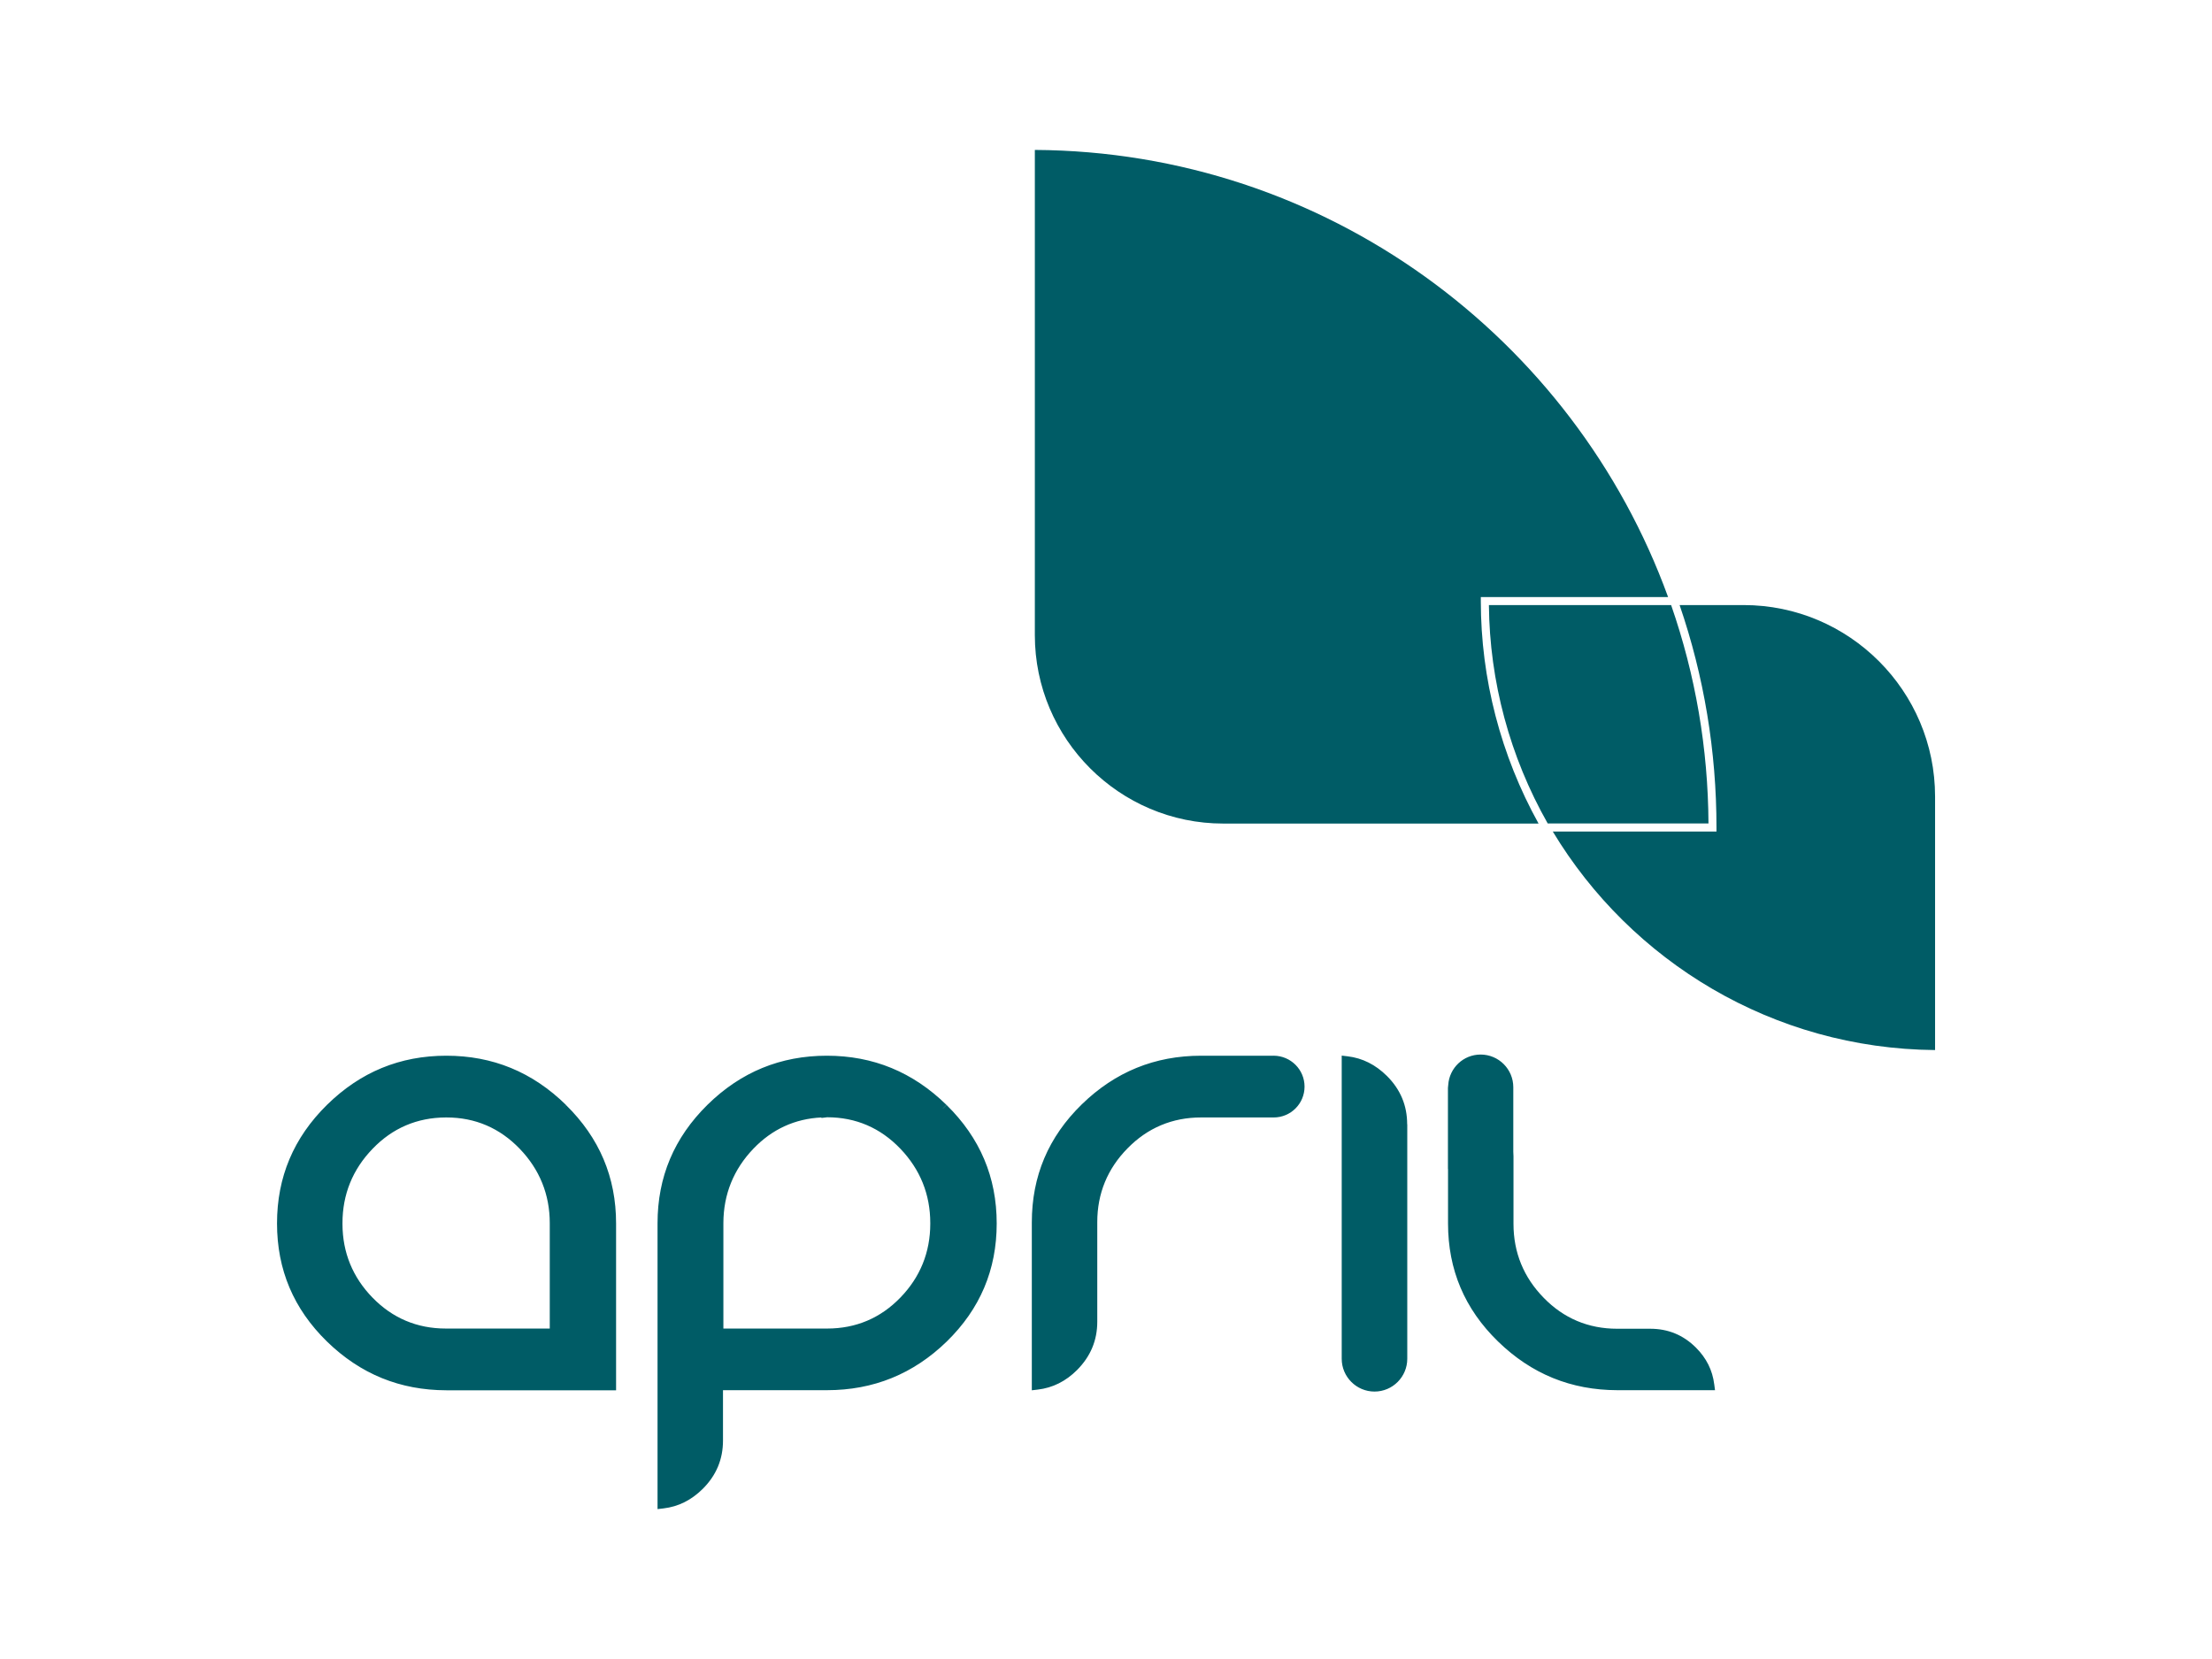
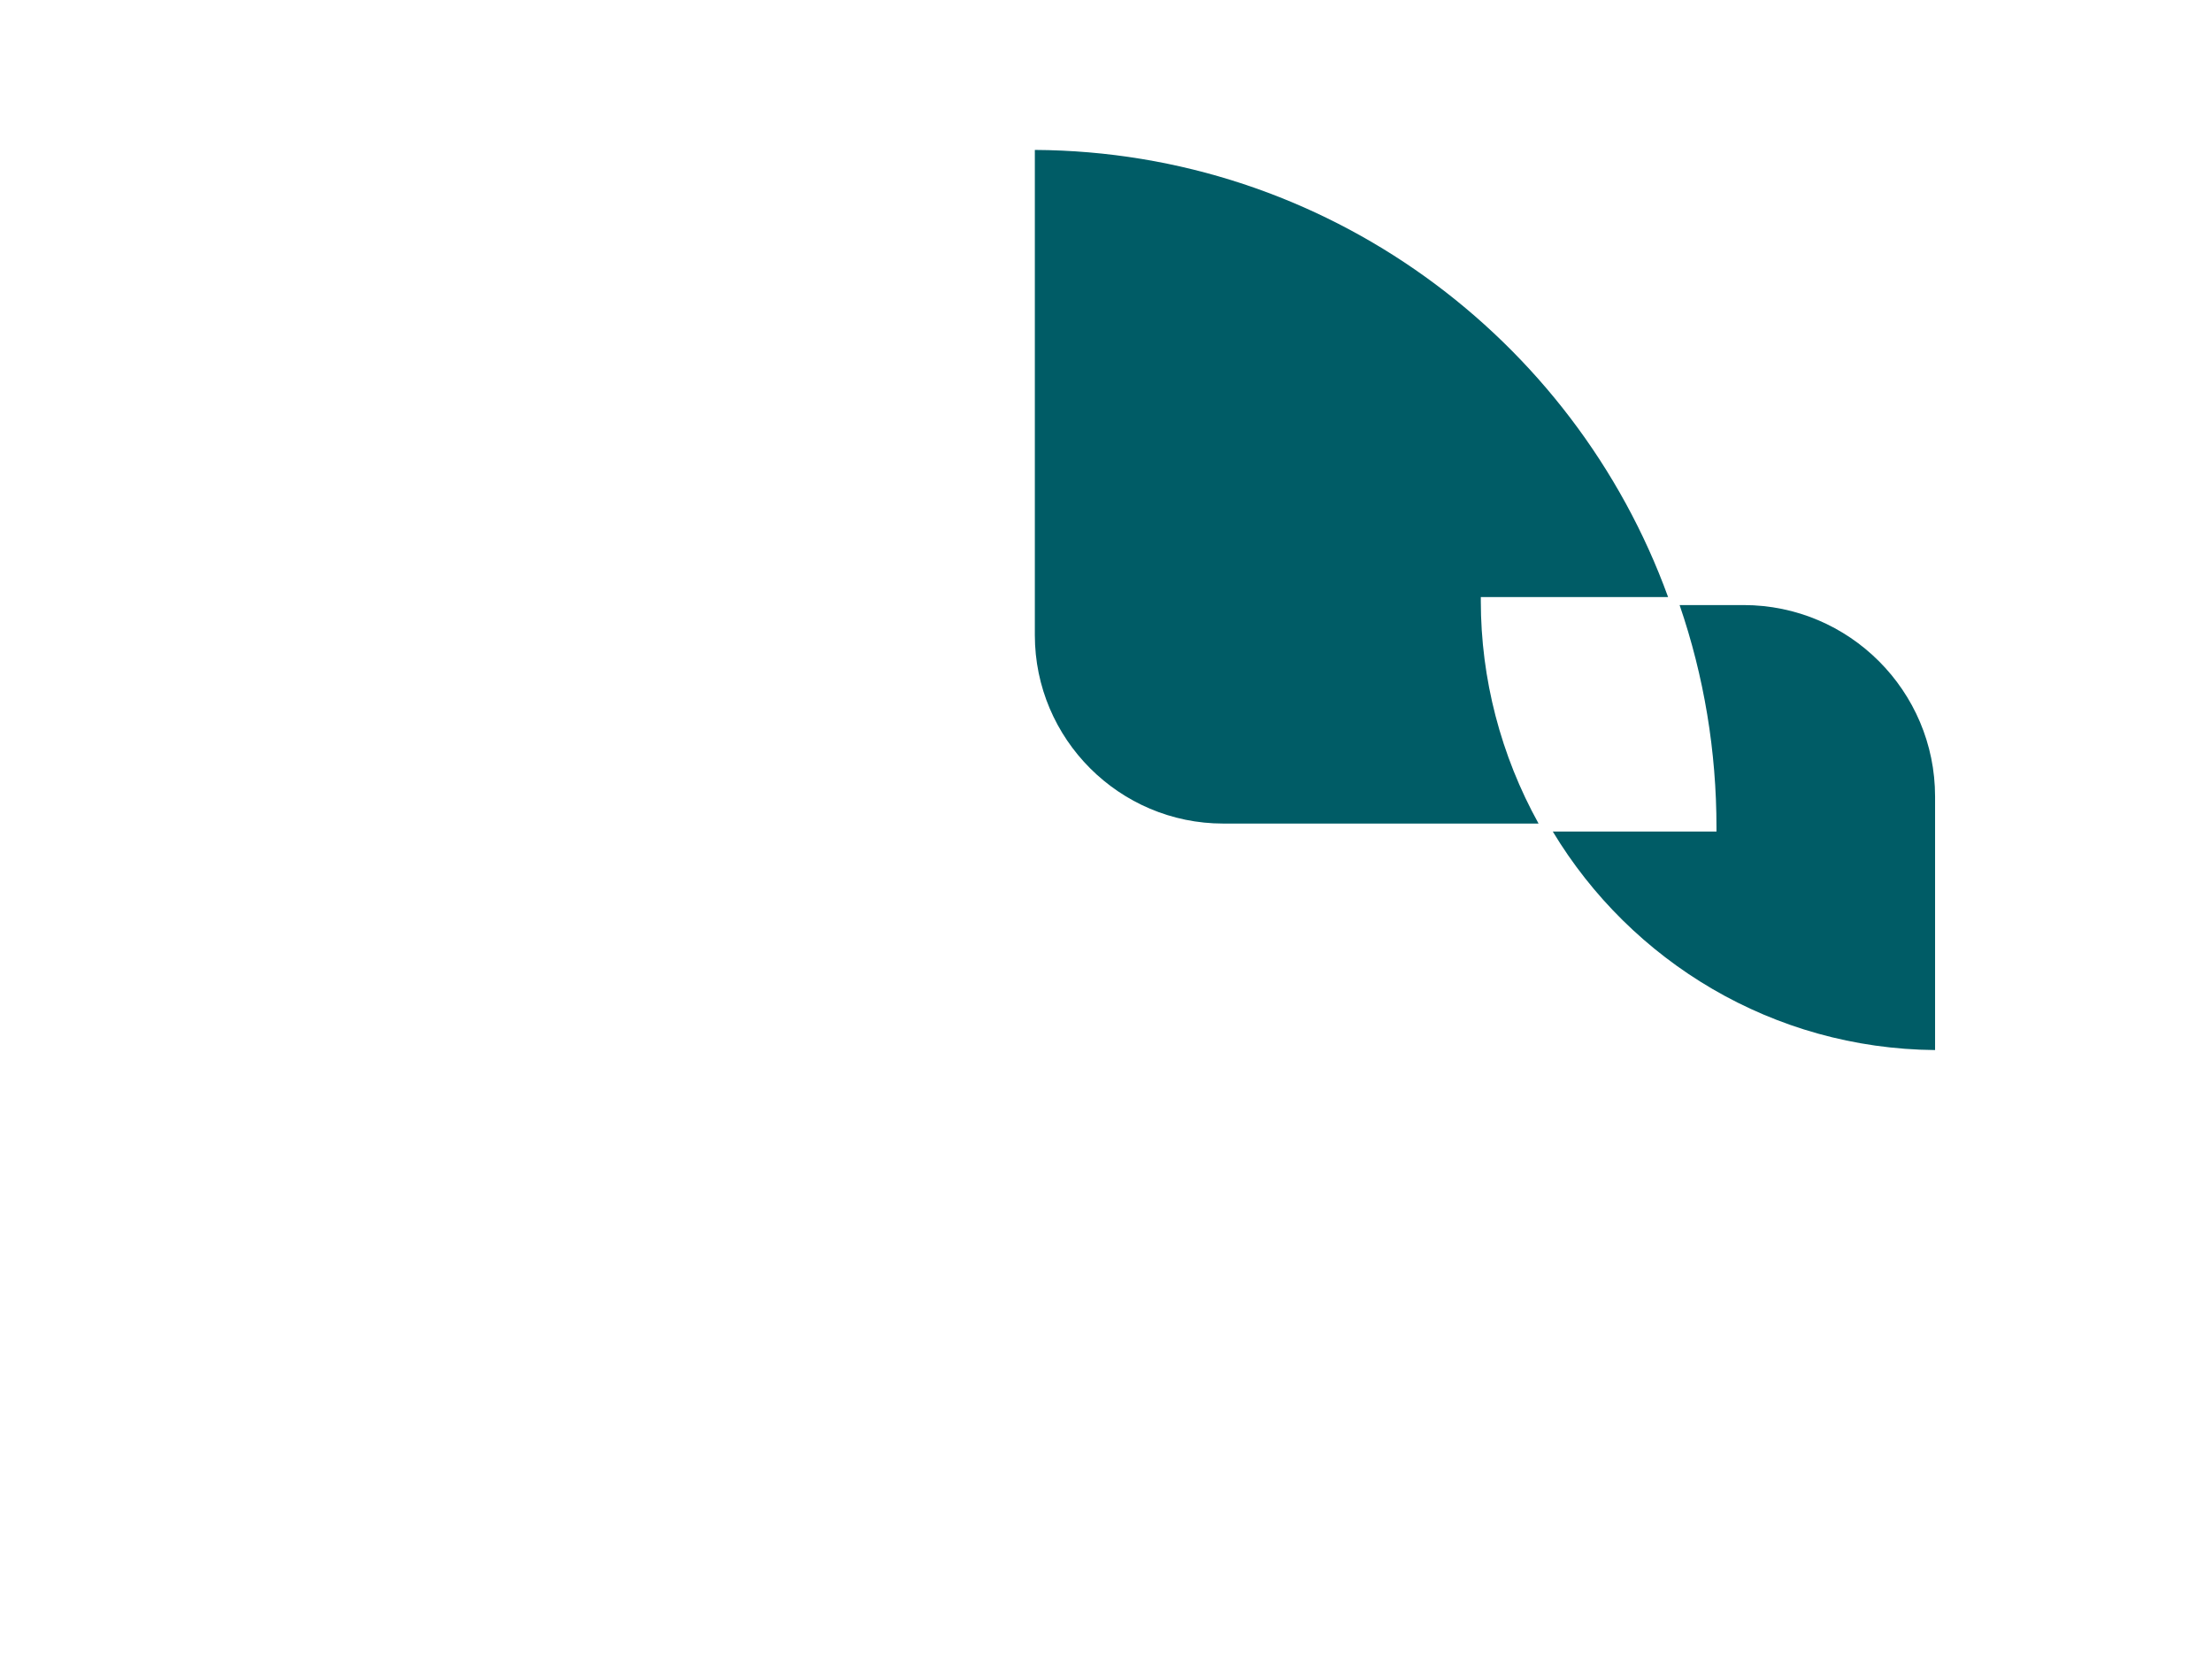
<svg xmlns="http://www.w3.org/2000/svg" id="Calque_1" viewBox="0 0 226.77 170.08">
  <defs>
    <style>.cls-1{fill:#005c66;stroke-width:0px;}</style>
  </defs>
-   <path class="cls-1" d="M144.26,115.26h-.54.54c0-1.93-.69-3.57-2.07-4.95-1.17-1.16-2.51-1.84-4.04-2.02l-.6-.07v18.87h0v12.21c0,1.85,1.51,3.36,3.36,3.36,1.86,0,3.36-1.51,3.36-3.36v-11.73s0-12.31,0-12.31ZM130.56,108.23v.54s0-.54,0-.54h-5.46s-.05,0-.07,0h-1.89c-4.76,0-8.82,1.66-12.24,4.99-3.42,3.34-5.12,7.35-5.12,12.11v17.2l.6-.07c1.54-.18,2.88-.85,4.04-2.01,1.38-1.39,2.07-3.03,2.07-4.95v-10.11s0-.07,0-.08v-.03c0-2.92,1.05-5.47,3.1-7.55,2.05-2.1,4.59-3.17,7.54-3.17h7.45c1.75,0,3.16-1.42,3.16-3.16,0-1.75-1.42-3.16-3.16-3.17ZM175.74,141.92c-.18-1.45-.8-2.69-1.88-3.77l-.38.38.38-.38c-1.3-1.29-2.85-1.93-4.69-1.93h-3.36s-.03,0-.03,0c-2.94,0-5.48-1.07-7.52-3.17-2.05-2.09-3.1-4.64-3.1-7.58v-6.93c0-.13-.01-.26-.02-.47v-6.61c0-1.85-1.5-3.35-3.35-3.35h0c-1.77,0-3.21,1.38-3.32,3.12l-.03.3v.03s0,8.22,0,8.22v.04s.01.02.01.06v5.54c0,4.75,1.7,8.77,5.12,12.1,3.43,3.34,7.49,4.99,12.24,5h10.01l-.08-.61ZM57.64,113.66l.38-.39c-3.44-3.37-7.51-5.04-12.26-5.04-4.75,0-8.81,1.67-12.24,5.04-3.42,3.37-5.12,7.4-5.12,12.15,0,4.75,1.7,8.77,5.12,12.11,3.43,3.34,7.49,4.99,12.24,5h17.4s0-17.1,0-17.1c0-4.75-1.71-8.78-5.14-12.15l-.38.38ZM56.36,136.2h-10.65s-.01,0-.01,0c-2.94,0-5.47-1.07-7.51-3.17-2.03-2.08-3.07-4.62-3.08-7.53,0-.03,0-.06,0-.07v-.04c0-2.93,1.04-5.5,3.08-7.61,2.04-2.13,4.57-3.21,7.52-3.22h0s.04,0,.07,0c2.94,0,5.46,1.09,7.5,3.21,2.04,2.12,3.08,4.69,3.08,7.62v10.81ZM96.65,113.66l.38-.39c-3.44-3.36-7.51-5.04-12.26-5.04-4.75,0-8.82,1.67-12.24,5.03-3.42,3.37-5.12,7.4-5.12,12.15v29.3s.6-.07.6-.07c1.54-.18,2.87-.85,4.04-2.01,1.39-1.39,2.07-3.03,2.07-4.95v-5.16h10.65c4.78,0,8.86-1.66,12.29-4.99,3.42-3.34,5.12-7.36,5.12-12.1,0-4.75-1.71-8.78-5.14-12.15l-.38.38ZM95.37,125.45c0,2.94-1.04,5.49-3.07,7.58-2.03,2.1-4.56,3.17-7.5,3.17h-10.64v-10.74s0-.05,0-.06v-.03h0c.01-2.93,1.05-5.49,3.07-7.6,1.91-2,4.26-3.08,6.98-3.21v.05l.59-.07c2.94,0,5.46,1.09,7.5,3.22,2.03,2.12,3.07,4.68,3.07,7.62v.02s0,.01,0,.02v.02Z" />
-   <path class="cls-1" d="M152.64,62.03c.07,7.83,2.15,15.56,6.03,22.39h16.48c-.04-7.68-1.33-15.21-3.83-22.39h-18.68Z" />
  <path class="cls-1" d="M151.81,61.62v-.41h19.2c-9.65-26.59-35.08-45.67-64.92-45.84v49.74c0,10.65,8.67,19.32,19.32,19.32h32.32c-3.87-6.98-5.92-14.85-5.92-22.81Z" />
  <path class="cls-1" d="M178.75,62.03h-6.56c2.51,7.32,3.78,14.99,3.78,22.81v.41h-16.78c8.01,13.3,22.56,22.26,39.19,22.4v-25.99c0-10.83-8.81-19.63-19.63-19.63Z" />
</svg>